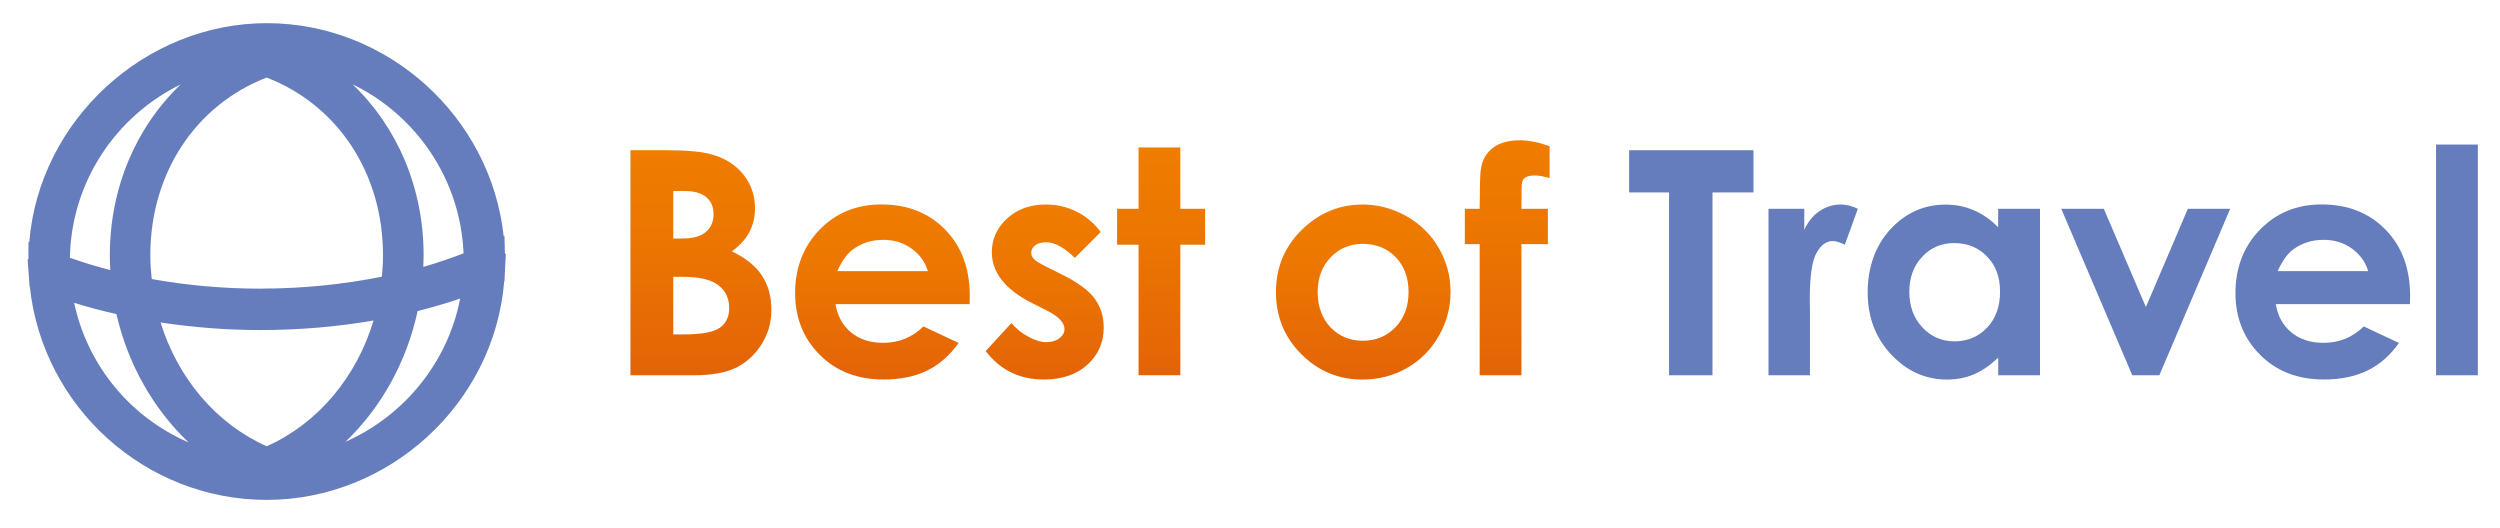
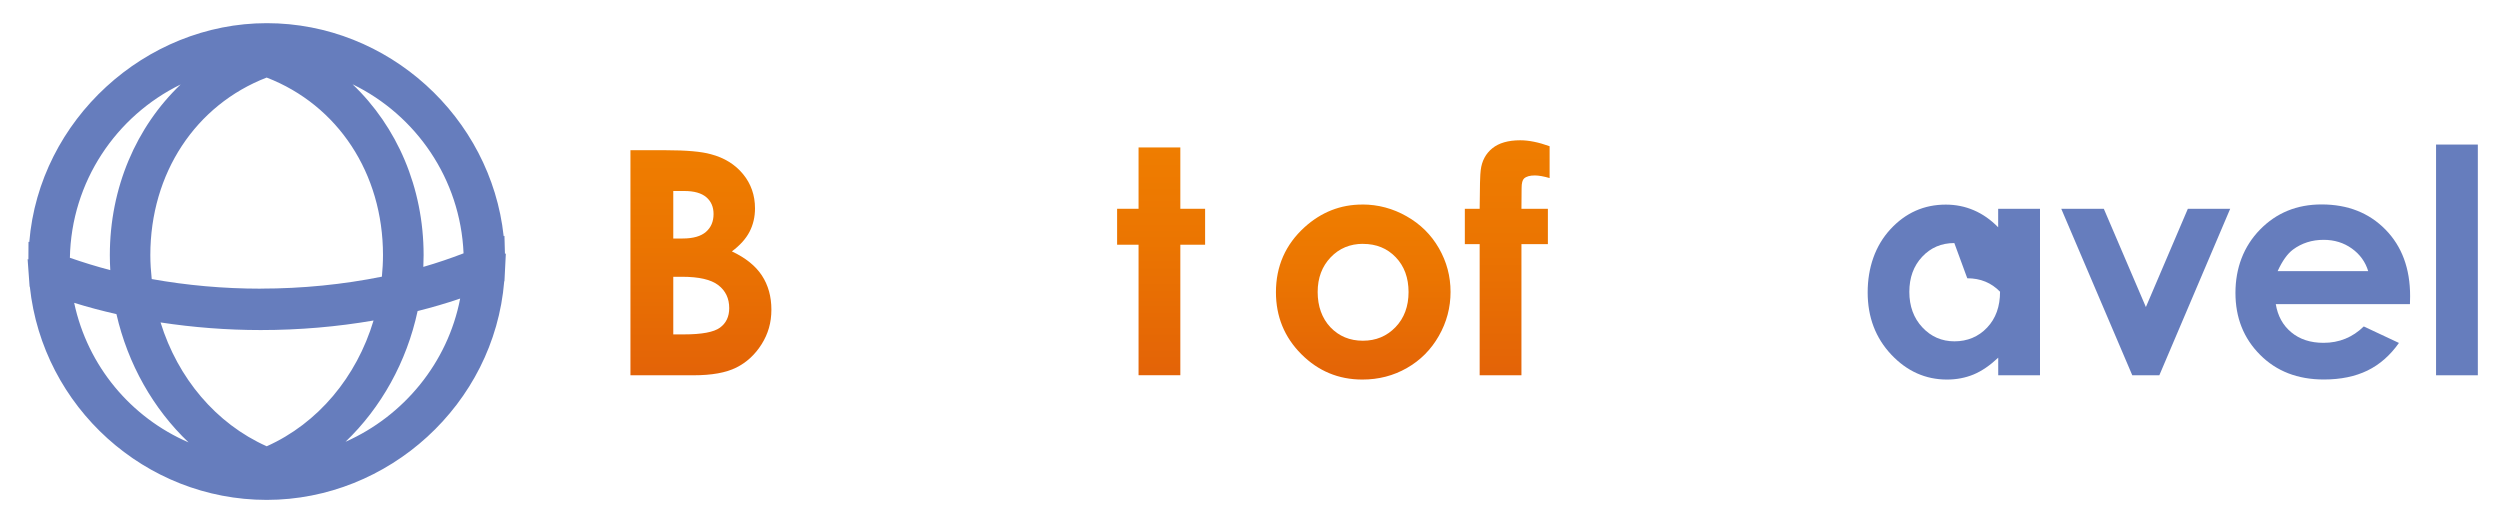
<svg xmlns="http://www.w3.org/2000/svg" xmlns:xlink="http://www.w3.org/1999/xlink" viewBox="0 0 450 95">
  <defs>
    <style>      .cls-1 {        fill: url(#linear-gradient-2);      }      .cls-2 {        fill: none;      }      .cls-3 {        fill: url(#linear-gradient-4);      }      .cls-4 {        fill: #667dbd;      }      .cls-5 {        fill: url(#linear-gradient-3);      }      .cls-6 {        fill: url(#linear-gradient-5);      }      .cls-7 {        fill: url(#linear-gradient-6);      }      .cls-8 {        fill: url(#linear-gradient);      }    </style>
    <linearGradient id="linear-gradient" x1="126.16" y1="67.55" x2="126.16" y2="27.04" gradientUnits="userSpaceOnUse">
      <stop offset="0" stop-color="#e36307" />
      <stop offset=".58" stop-color="#eb7501" />
      <stop offset="1" stop-color="#ef7d00" />
    </linearGradient>
    <linearGradient id="linear-gradient-2" x1="158.84" y1="68.32" x2="158.84" y2="36.81" xlink:href="#linear-gradient" />
    <linearGradient id="linear-gradient-3" x1="188.04" y1="68.32" x2="188.04" y2="36.81" xlink:href="#linear-gradient" />
    <linearGradient id="linear-gradient-4" x1="209" x2="209" y2="26.54" xlink:href="#linear-gradient" />
    <linearGradient id="linear-gradient-5" x1="245.4" y1="68.32" x2="245.4" y2="36.81" xlink:href="#linear-gradient" />
    <linearGradient id="linear-gradient-6" x1="271.3" x2="271.3" y2="25.25" xlink:href="#linear-gradient" />
  </defs>
  <g>
    <g id="Laag_1">
      <g>
        <g>
          <path class="cls-8" d="M113.48,67.55V27.04h6.37c3.69,0,6.4.24,8.11.72,2.43.64,4.36,1.84,5.79,3.58,1.43,1.74,2.15,3.8,2.15,6.17,0,1.54-.33,2.94-.98,4.2-.65,1.26-1.71,2.44-3.18,3.54,2.46,1.16,4.26,2.6,5.4,4.34,1.14,1.74,1.71,3.79,1.71,6.15s-.59,4.35-1.76,6.22c-1.18,1.87-2.69,3.27-4.55,4.2-1.86.93-4.42,1.39-7.69,1.39h-11.36ZM121.19,34.39v8.54h1.69c1.88,0,3.28-.4,4.19-1.19.91-.79,1.37-1.86,1.37-3.22,0-1.27-.43-2.27-1.3-3.02-.87-.74-2.18-1.12-3.95-1.12h-1.99ZM121.19,49.81v10.38h1.93c3.2,0,5.36-.4,6.47-1.21,1.11-.81,1.67-1.98,1.67-3.52,0-1.74-.65-3.12-1.96-4.13-1.31-1.01-3.48-1.51-6.52-1.51h-1.6Z" />
-           <path class="cls-1" d="M174.54,54.74h-24.15c.35,2.13,1.28,3.83,2.79,5.08,1.51,1.26,3.45,1.89,5.8,1.89,2.81,0,5.22-.98,7.24-2.95l6.33,2.97c-1.58,2.24-3.47,3.9-5.67,4.97-2.2,1.07-4.82,1.61-7.85,1.61-4.7,0-8.53-1.48-11.48-4.45-2.96-2.96-4.43-6.68-4.43-11.14s1.47-8.37,4.42-11.39c2.95-3.02,6.64-4.53,11.08-4.53,4.72,0,8.56,1.51,11.51,4.53,2.96,3.02,4.43,7.01,4.43,11.96l-.03,1.43ZM167.02,48.82c-.5-1.67-1.48-3.03-2.94-4.08-1.46-1.05-3.16-1.57-5.09-1.57-2.1,0-3.94.59-5.52,1.76-.99.74-1.91,2.03-2.76,3.88h16.3Z" />
-           <path class="cls-5" d="M198.12,41.77l-4.65,4.65c-1.89-1.87-3.61-2.81-5.15-2.81-.84,0-1.51.18-1.98.54-.48.36-.72.8-.72,1.33,0,.41.15.78.45,1.12.3.34,1.05.8,2.24,1.39l2.75,1.38c2.9,1.43,4.89,2.89,5.98,4.38,1.08,1.49,1.63,3.23,1.63,5.23,0,2.66-.98,4.88-2.93,6.66-1.95,1.78-4.58,2.67-7.86,2.67-4.37,0-7.86-1.71-10.46-5.12l4.63-5.04c.88,1.03,1.91,1.86,3.1,2.49,1.18.63,2.23.95,3.15.95.99,0,1.79-.24,2.4-.71.61-.48.91-1.03.91-1.65,0-1.16-1.09-2.29-3.28-3.39l-2.53-1.27c-4.85-2.44-7.27-5.5-7.27-9.17,0-2.37.91-4.39,2.74-6.07,1.83-1.68,4.16-2.52,7.01-2.52,1.95,0,3.78.43,5.49,1.28,1.72.85,3.17,2.08,4.37,3.68Z" />
          <path class="cls-3" d="M204.94,26.54h7.52v11.04h4.46v6.47h-4.46v23.49h-7.52v-23.49h-3.86v-6.47h3.86v-11.04Z" />
          <path class="cls-6" d="M245.22,36.81c2.83,0,5.49.71,7.97,2.12,2.49,1.41,4.43,3.33,5.82,5.76,1.39,2.42,2.09,5.04,2.09,7.85s-.7,5.47-2.11,7.93c-1.4,2.46-3.32,4.39-5.74,5.77-2.42,1.39-5.1,2.08-8.02,2.08-4.3,0-7.96-1.53-11-4.58s-4.56-6.77-4.56-11.14c0-4.68,1.72-8.58,5.15-11.7,3.01-2.72,6.47-4.08,10.38-4.08ZM245.34,43.89c-2.33,0-4.28.81-5.83,2.44s-2.33,3.7-2.33,6.24.77,4.72,2.3,6.34c1.54,1.61,3.48,2.42,5.84,2.42s4.31-.82,5.88-2.45c1.56-1.63,2.34-3.74,2.34-6.31s-.77-4.66-2.3-6.26c-1.54-1.61-3.5-2.41-5.89-2.41Z" />
          <path class="cls-7" d="M263.67,37.59h2.67c.02-3.93.08-6.25.19-6.97.2-1.65.9-2.96,2.08-3.92,1.18-.96,2.86-1.45,5.03-1.45,1.56,0,3.32.36,5.29,1.07v5.73c-1.08-.31-1.97-.47-2.67-.47-.88,0-1.52.18-1.93.55-.29.27-.44.84-.44,1.71l-.03,3.75h4.76v6.36h-4.76v23.6h-7.52v-23.6h-2.67v-6.36Z" />
-           <path class="cls-4" d="M293.24,27.04h22.39v7.6h-7.38v32.91h-7.82v-32.91h-7.19v-7.6Z" />
-           <path class="cls-4" d="M318.33,37.59h6.44v3.77c.7-1.49,1.62-2.62,2.78-3.39,1.16-.77,2.42-1.16,3.8-1.16.97,0,1.99.26,3.06.77l-2.34,6.47c-.88-.44-1.61-.66-2.18-.66-1.16,0-2.13.72-2.93,2.15-.8,1.43-1.2,4.24-1.2,8.43l.03,1.46v12.12h-7.46v-29.96Z" />
-           <path class="cls-4" d="M359.68,37.59h7.52v29.96h-7.52v-3.17c-1.47,1.39-2.94,2.4-4.42,3.02-1.48.61-3.08.92-4.8.92-3.87,0-7.22-1.5-10.04-4.5-2.82-3-4.24-6.73-4.24-11.19s1.37-8.42,4.1-11.37c2.73-2.96,6.05-4.43,9.96-4.43,1.8,0,3.48.34,5.06,1.02s3.04,1.7,4.37,3.06v-3.3ZM351.78,43.75c-2.32,0-4.25.82-5.79,2.47-1.54,1.64-2.31,3.75-2.31,6.32s.78,4.72,2.35,6.39c1.56,1.67,3.49,2.51,5.78,2.51s4.32-.82,5.87-2.47c1.56-1.64,2.33-3.79,2.33-6.46s-.78-4.72-2.33-6.33c-1.56-1.61-3.52-2.42-5.9-2.42Z" />
+           <path class="cls-4" d="M359.68,37.59h7.52v29.96h-7.52v-3.17c-1.47,1.39-2.94,2.4-4.42,3.02-1.48.61-3.08.92-4.8.92-3.87,0-7.22-1.5-10.04-4.5-2.82-3-4.24-6.73-4.24-11.19s1.37-8.42,4.1-11.37c2.73-2.96,6.05-4.43,9.96-4.43,1.8,0,3.48.34,5.06,1.02s3.04,1.7,4.37,3.06v-3.3ZM351.78,43.75c-2.32,0-4.25.82-5.79,2.47-1.54,1.64-2.31,3.75-2.31,6.32s.78,4.72,2.35,6.39c1.56,1.67,3.49,2.51,5.78,2.51s4.32-.82,5.87-2.47c1.56-1.64,2.33-3.79,2.33-6.46c-1.56-1.61-3.52-2.42-5.9-2.42Z" />
          <path class="cls-4" d="M371.03,37.59h7.66l7.57,17.68,7.55-17.68h7.62l-12.75,29.96h-4.87l-12.78-29.96Z" />
          <path class="cls-4" d="M433.79,54.74h-24.15c.35,2.13,1.28,3.83,2.8,5.08,1.51,1.26,3.45,1.89,5.8,1.89,2.81,0,5.22-.98,7.24-2.95l6.33,2.97c-1.58,2.24-3.47,3.9-5.67,4.97-2.2,1.07-4.82,1.61-7.85,1.61-4.7,0-8.53-1.48-11.48-4.45-2.96-2.96-4.43-6.68-4.43-11.14s1.47-8.37,4.42-11.39c2.95-3.02,6.64-4.53,11.08-4.53,4.72,0,8.55,1.51,11.51,4.53,2.96,3.02,4.43,7.01,4.43,11.96l-.03,1.43ZM426.28,48.82c-.5-1.67-1.48-3.03-2.94-4.08-1.46-1.05-3.16-1.57-5.09-1.57-2.1,0-3.94.59-5.52,1.76-.99.74-1.91,2.03-2.76,3.88h16.3Z" />
          <path class="cls-4" d="M438.49,26.02h7.52v41.53h-7.52V26.02Z" />
        </g>
        <g>
          <path class="cls-2" d="M63.46,15.17c8,7.63,12.79,18.59,12.79,30.76,0,.7-.02,1.4-.05,2.1,2.49-.71,4.89-1.54,7.24-2.44-.55-13.39-8.56-24.88-19.98-30.43Z" />
          <path class="cls-2" d="M48.01,13.97c-12.8,4.94-20.94,17.22-20.94,31.96,0,1.46.1,2.89.25,4.31,6.31,1.13,12.91,1.73,19.62,1.73,7.52,0,14.86-.75,21.82-2.15.12-1.28.2-2.57.2-3.88,0-14.73-8.15-27.02-20.94-31.96Z" />
-           <path class="cls-2" d="M19.85,48.62c-.05-.89-.08-1.79-.08-2.69,0-12.16,4.77-23.11,12.76-30.74-11.61,5.67-19.68,17.49-19.94,31.2,2.35.83,4.77,1.58,7.27,2.22Z" />
          <path class="cls-2" d="M67.24,57.69c-6.54,1.14-13.37,1.72-20.31,1.72-6.12,0-12.18-.48-18.03-1.37,3.1,10.01,9.97,18.21,19.11,22.29,9.25-4.13,16.18-12.47,19.23-22.64Z" />
          <path class="cls-2" d="M33.94,79.62c-6.34-6.02-10.93-14.09-12.98-23.09-2.59-.59-5.14-1.27-7.6-2.03,2.43,11.42,10.26,20.66,20.59,25.12Z" />
          <path class="cls-2" d="M75.17,55.99c-1.97,9.16-6.57,17.4-12.98,23.53,10.46-4.63,18.41-14.2,20.64-25.78-2.48.85-5.04,1.59-7.66,2.25Z" />
          <path class="cls-4" d="M90.89,45.7l-.09-3.25-.14.06c-2.31-21.42-20.78-38.34-42.64-38.34S7.07,21.57,5.27,43.57l-.14-.05-.02,3.18-.14-.05.26,3.57s0,0,0,0l.1,1.39h.04c2.3,21.63,20.75,38.37,42.64,38.37s40.93-17.17,42.75-39.35l.04-.02.07-1.39.18-3.6-.16.07ZM48.01,80.33c-9.14-4.08-16.01-12.28-19.11-22.29,5.86.89,11.91,1.37,18.03,1.37,6.94,0,13.76-.59,20.31-1.72-3.05,10.17-9.99,18.51-19.23,22.64ZM46.93,51.96c-6.71,0-13.31-.6-19.62-1.73-.15-1.42-.25-2.85-.25-4.31,0-14.74,8.15-27.02,20.94-31.96,12.8,4.94,20.94,17.23,20.94,31.96,0,1.31-.08,2.6-.2,3.88-6.96,1.4-14.3,2.15-21.82,2.15ZM76.2,48.03c.03-.7.05-1.4.05-2.1,0-12.17-4.79-23.14-12.79-30.76,11.42,5.55,19.42,17.04,19.98,30.43-2.34.9-4.74,1.72-7.24,2.44ZM32.53,15.19c-7.99,7.62-12.76,18.58-12.76,30.74,0,.9.03,1.8.08,2.69-2.49-.65-4.91-1.4-7.27-2.22.26-13.71,8.33-25.53,19.94-31.2ZM20.96,56.54c2.05,8.99,6.64,17.07,12.98,23.09-10.33-4.46-18.16-13.7-20.59-25.12,2.47.77,5.01,1.44,7.6,2.03ZM62.19,79.52c6.41-6.13,11.01-14.37,12.98-23.53,2.62-.66,5.18-1.4,7.66-2.25-2.23,11.58-10.18,21.15-20.64,25.78Z" />
        </g>
      </g>
      <path class="cls-4" d="M214.35-108.34l-.09-3.25-.14.06c-2.31-21.42-20.78-38.34-42.64-38.34s-40.95,17.4-42.75,39.41l-.14-.05-.02,3.18-.14-.05.26,3.57s0,0,0,0l.1,1.39h.04c2.3,21.63,20.75,38.37,42.64,38.37s40.93-17.17,42.75-39.35l.04-.02.07-1.39.18-3.6-.16.07ZM171.46-73.7c-9.14-4.08-16.01-12.28-19.11-22.29,5.86.89,11.91,1.37,18.03,1.37,6.94,0,13.76-.59,20.31-1.72-3.05,10.17-9.99,18.51-19.23,22.64ZM170.38-102.07c-6.71,0-13.31-.6-19.62-1.73-.15-1.42-.25-2.85-.25-4.31,0-14.74,8.15-27.02,20.94-31.96,12.8,4.94,20.94,17.23,20.94,31.96,0,1.31-.08,2.6-.2,3.88-6.96,1.4-14.3,2.15-21.82,2.15ZM199.65-106c.03-.7.05-1.4.05-2.1,0-12.17-4.79-23.14-12.79-30.76,11.42,5.55,19.42,17.04,19.98,30.43-2.34.9-4.74,1.72-7.24,2.44ZM155.98-138.84c-7.99,7.62-12.76,18.58-12.76,30.74,0,.9.03,1.8.08,2.69-2.49-.65-4.91-1.4-7.27-2.22.26-13.71,8.33-25.53,19.94-31.2ZM144.41-97.49c2.05,8.99,6.64,17.07,12.98,23.09-10.33-4.46-18.16-13.7-20.59-25.12,2.47.77,5.01,1.44,7.6,2.03ZM185.64-74.52c6.41-6.13,11.01-14.37,12.98-23.53,2.62-.66,5.18-1.4,7.66-2.25-2.23,11.58-10.18,21.15-20.64,25.78Z" />
    </g>
  </g>
</svg>